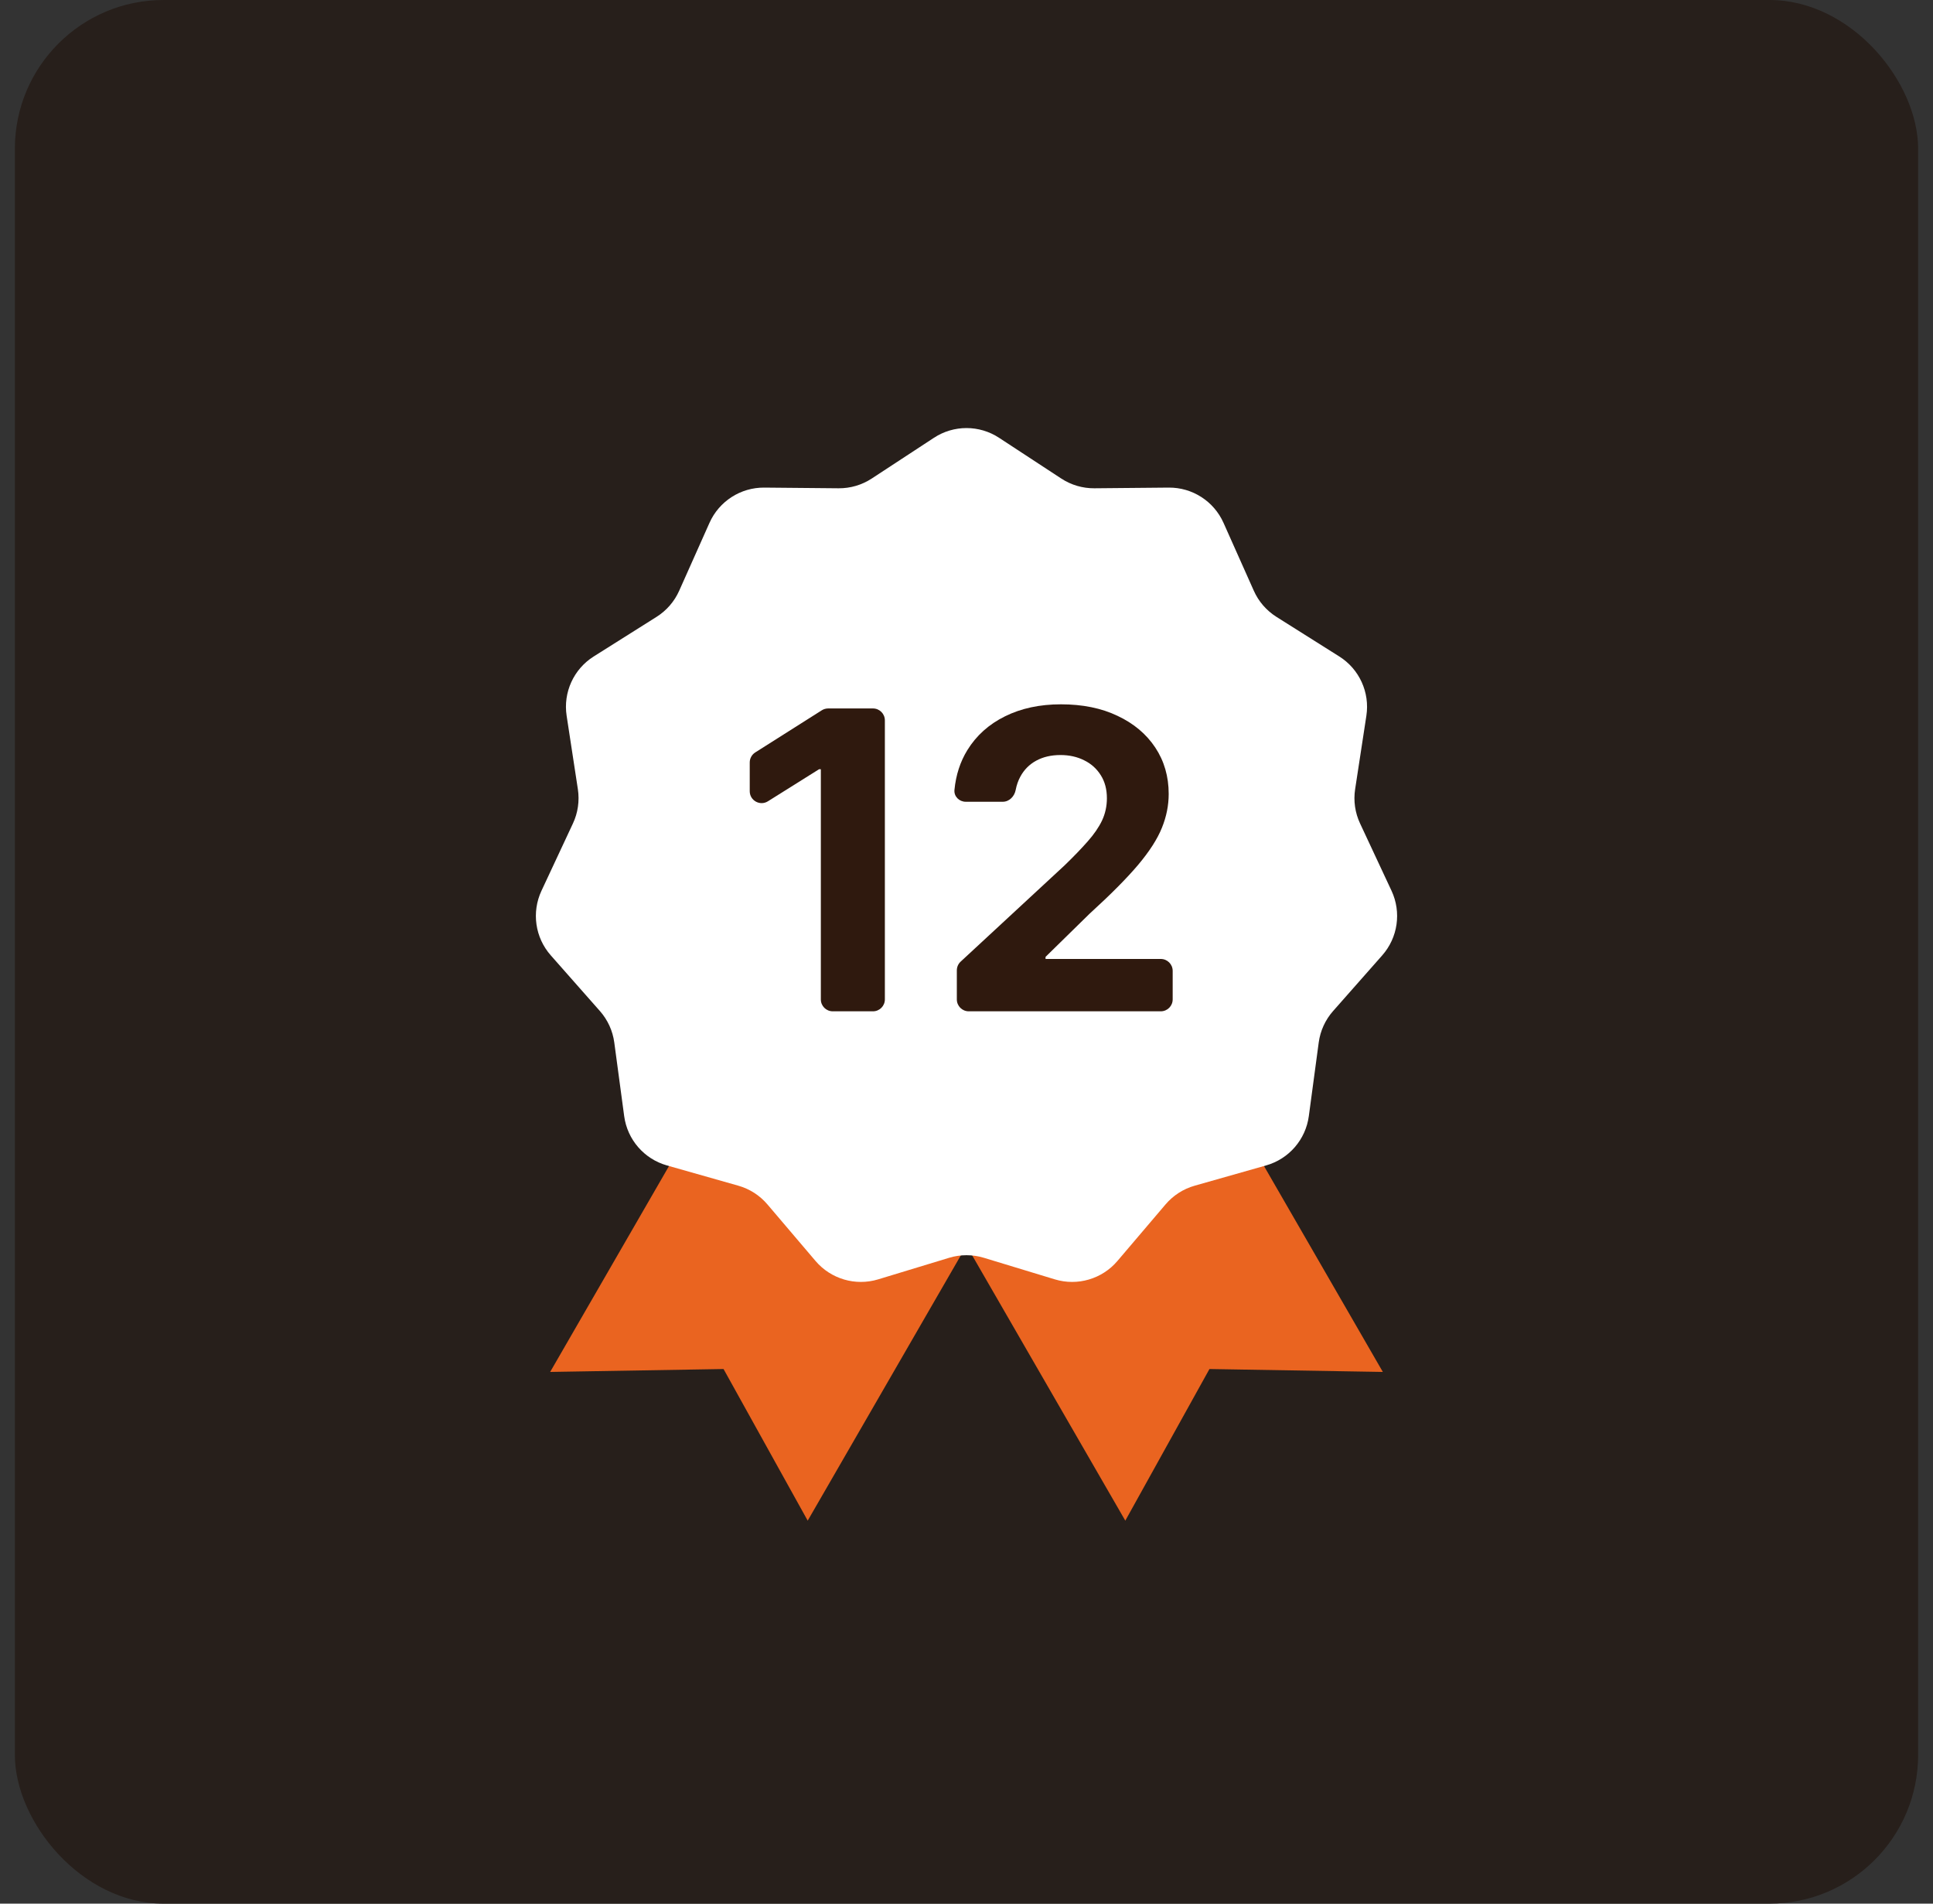
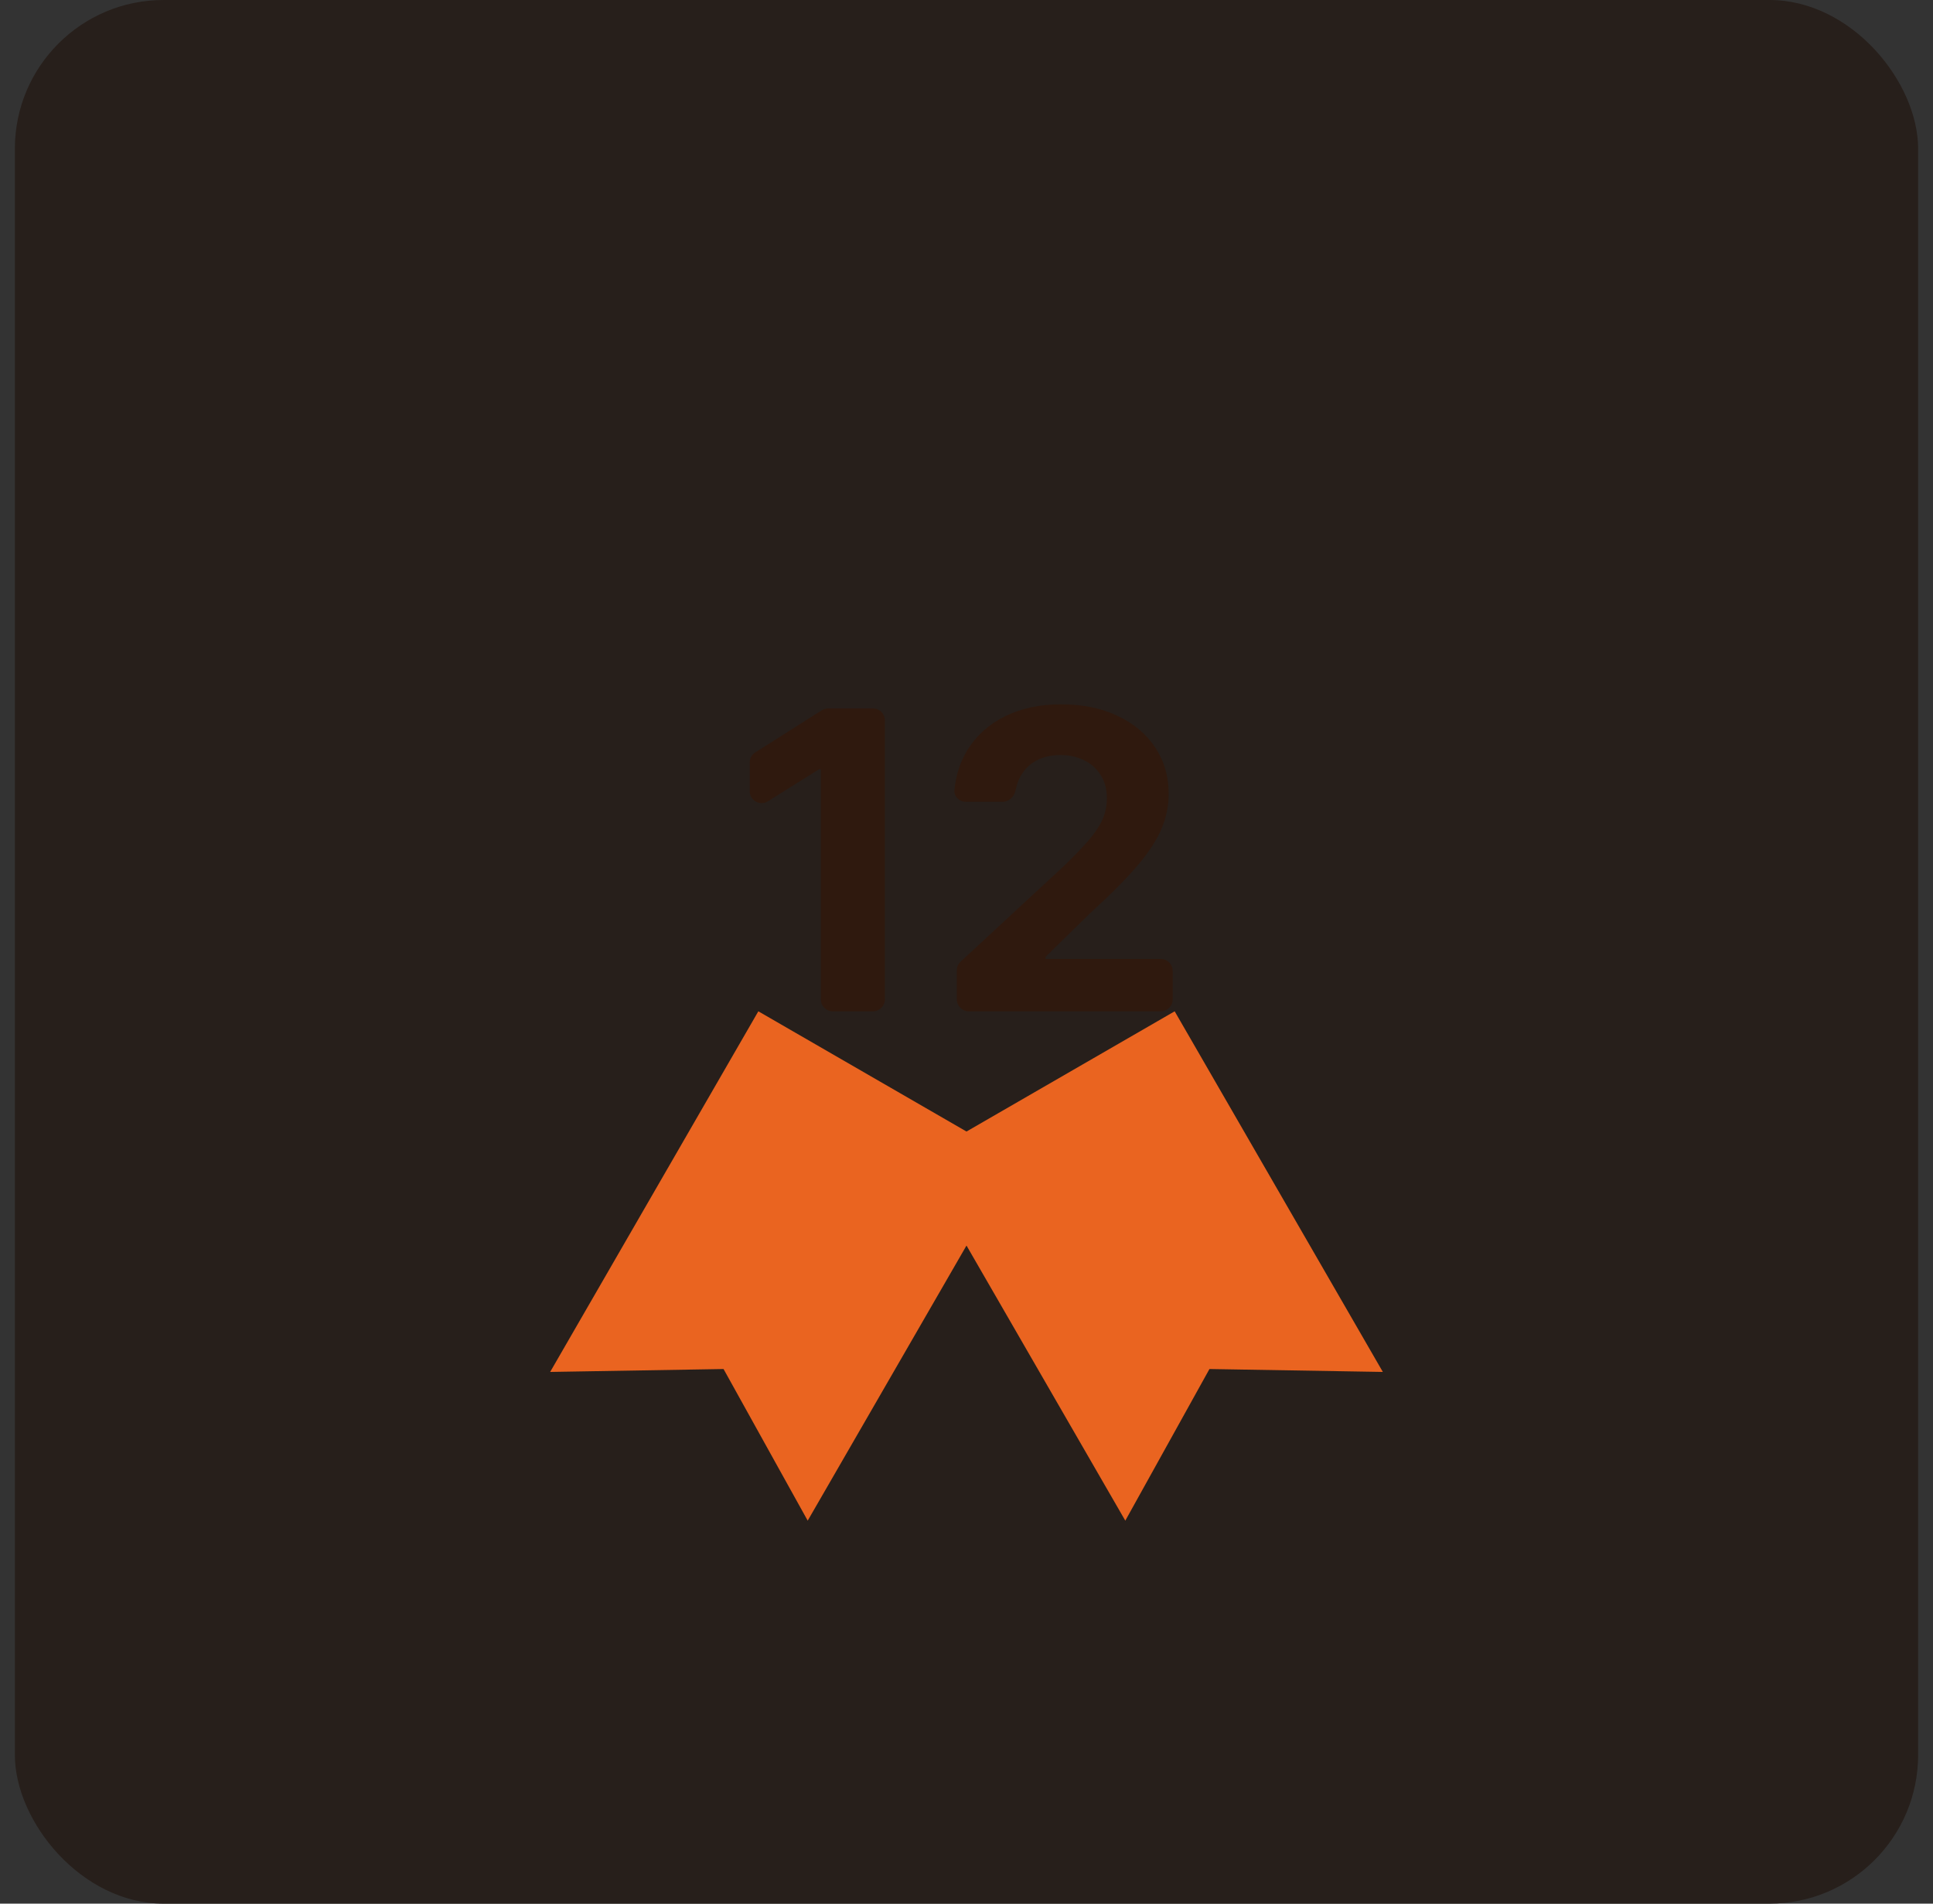
<svg xmlns="http://www.w3.org/2000/svg" width="65" height="64" viewBox="0 0 65 64" fill="none">
  <rect x="0" y="0" width="65" height="64" fill="#333333" stroke="none" />
  <rect x="0.5" width="64" height="64" rx="5" fill="#271F1B" />
  <path d="M34.16 39L25.5 34L18.5 46.124L24.33 46.026L27.16 51.124L34.16 39Z" fill="#EA6420" />
  <path d="M30.84 39L39.5 34L46.5 46.124L40.67 46.026L37.84 51.124L30.84 39Z" fill="#EA6420" />
-   <path d="M31.404 14.719C32.069 14.282 32.931 14.282 33.596 14.719L35.686 16.088C36.017 16.305 36.405 16.419 36.8 16.416L39.299 16.393C40.095 16.386 40.819 16.852 41.143 17.579L42.161 19.86C42.322 20.222 42.587 20.527 42.921 20.738L45.035 22.07C45.709 22.494 46.067 23.278 45.946 24.065L45.568 26.534C45.508 26.925 45.566 27.326 45.734 27.684L46.792 29.947C47.129 30.668 47.007 31.521 46.48 32.118L44.827 33.991C44.565 34.288 44.397 34.655 44.344 35.048L44.011 37.524C43.905 38.313 43.341 38.964 42.575 39.181L40.172 39.863C39.791 39.971 39.451 40.19 39.194 40.491L37.575 42.394C37.06 43 36.233 43.243 35.471 43.012L33.081 42.286C32.702 42.171 32.298 42.171 31.919 42.286L29.529 43.012C28.767 43.243 27.94 43 27.424 42.394L25.805 40.491C25.549 40.19 25.209 39.971 24.828 39.863L22.425 39.181C21.659 38.964 21.095 38.313 20.989 37.524L20.656 35.048C20.603 34.655 20.435 34.288 20.173 33.991L18.52 32.118C17.993 31.521 17.871 30.668 18.208 29.947L19.266 27.684C19.434 27.326 19.491 26.925 19.432 26.534L19.054 24.065C18.933 23.278 19.291 22.494 19.965 22.07L22.079 20.738C22.413 20.527 22.678 20.222 22.839 19.86L23.857 17.579C24.181 16.852 24.905 16.386 25.701 16.393L28.2 16.416C28.595 16.419 28.983 16.305 29.314 16.088L31.404 14.719Z" fill="white" />
  <path d="M29.355 23.818C29.576 23.818 29.755 23.997 29.755 24.218V33.6C29.755 33.821 29.576 34 29.355 34H28.002C27.781 34 27.602 33.821 27.602 33.6V25.861H27.543L25.823 26.939C25.557 27.106 25.211 26.915 25.211 26.6V25.634C25.211 25.497 25.281 25.37 25.397 25.296L27.634 23.88C27.698 23.84 27.772 23.818 27.848 23.818H29.355Z" fill="#2F190E" />
  <path d="M32.575 34C32.354 34 32.175 33.821 32.175 33.6V32.624C32.175 32.512 32.221 32.406 32.303 32.33L35.799 29.093C36.107 28.795 36.366 28.526 36.575 28.288C36.787 28.049 36.948 27.815 37.057 27.587C37.166 27.355 37.221 27.104 37.221 26.836C37.221 26.538 37.153 26.281 37.017 26.065C36.881 25.847 36.696 25.679 36.46 25.563C36.225 25.444 35.958 25.384 35.66 25.384C35.348 25.384 35.077 25.447 34.845 25.573C34.613 25.699 34.434 25.88 34.308 26.115C34.236 26.248 34.185 26.396 34.154 26.557C34.113 26.774 33.94 26.955 33.719 26.955H32.475C32.255 26.955 32.073 26.776 32.095 26.556C32.144 26.055 32.288 25.61 32.528 25.22C32.83 24.73 33.252 24.35 33.796 24.082C34.339 23.813 34.966 23.679 35.675 23.679C36.404 23.679 37.039 23.808 37.579 24.067C38.123 24.322 38.545 24.677 38.847 25.131C39.148 25.585 39.299 26.105 39.299 26.692C39.299 27.076 39.223 27.456 39.071 27.83C38.921 28.205 38.654 28.621 38.27 29.078C37.886 29.532 37.344 30.077 36.644 30.714L35.158 32.17V32.24H39.033C39.254 32.24 39.433 32.419 39.433 32.64V33.6C39.433 33.821 39.254 34 39.033 34H32.575Z" fill="#2F190E" />
</svg>